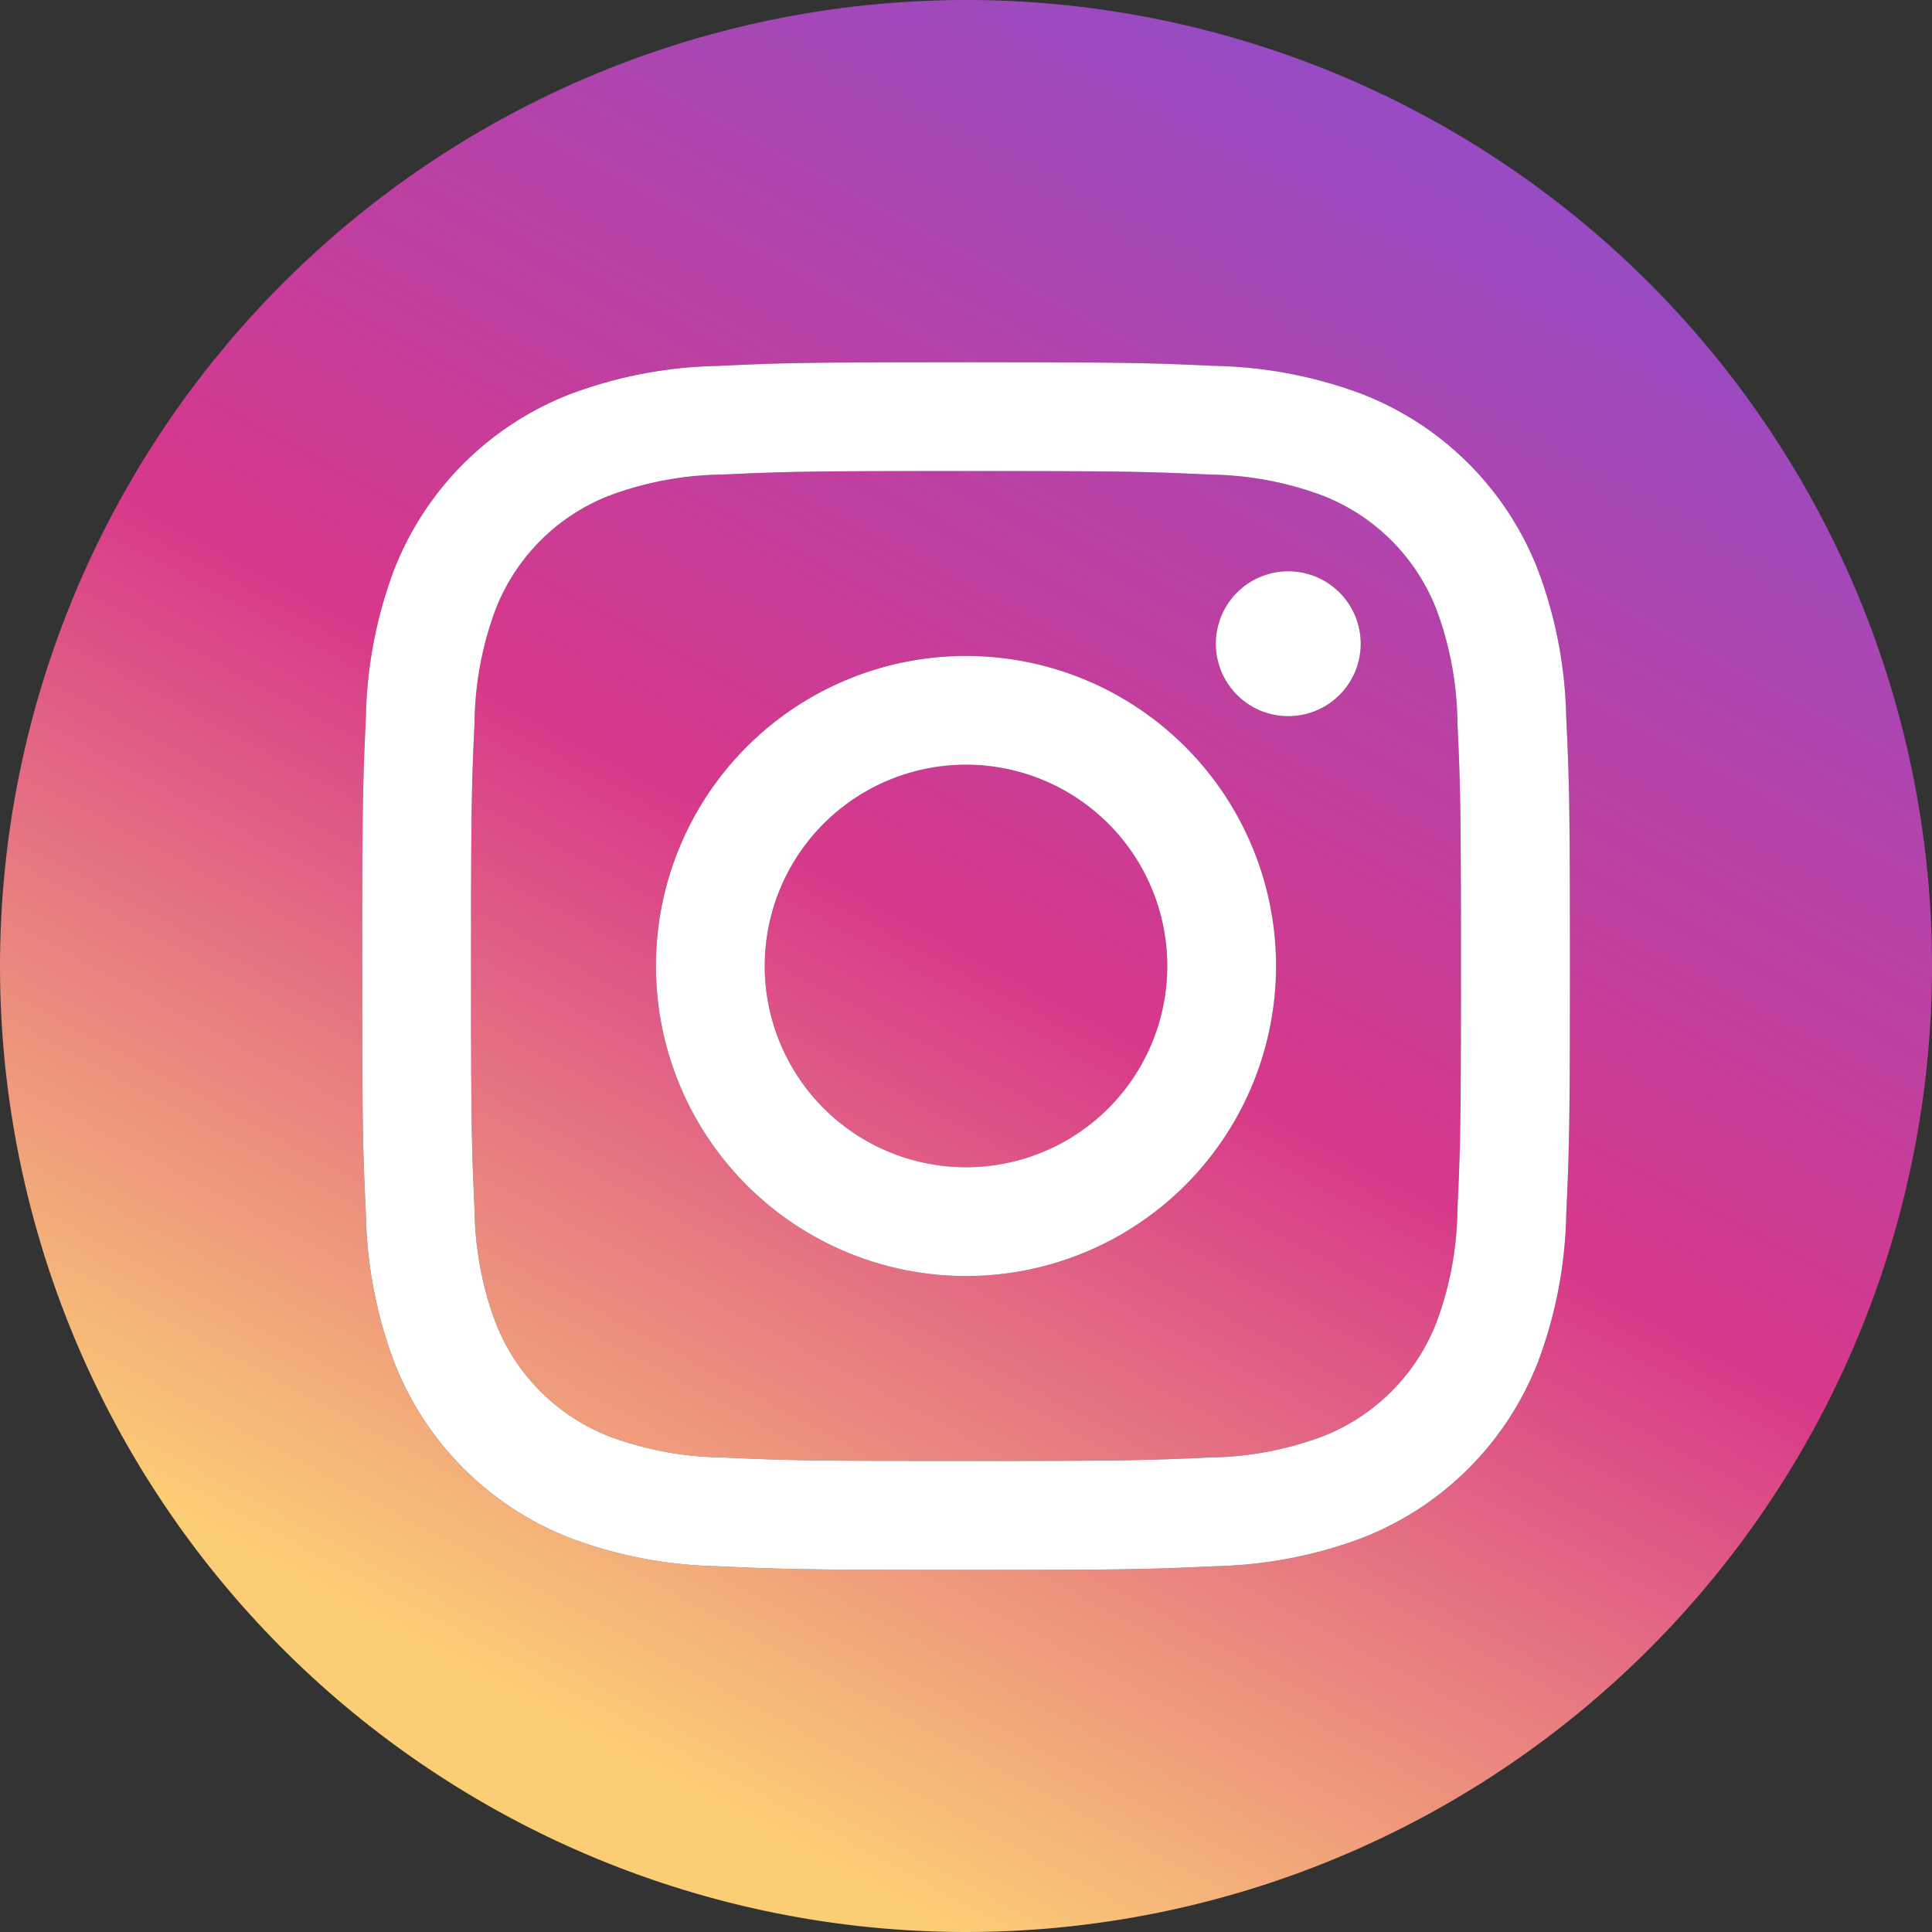
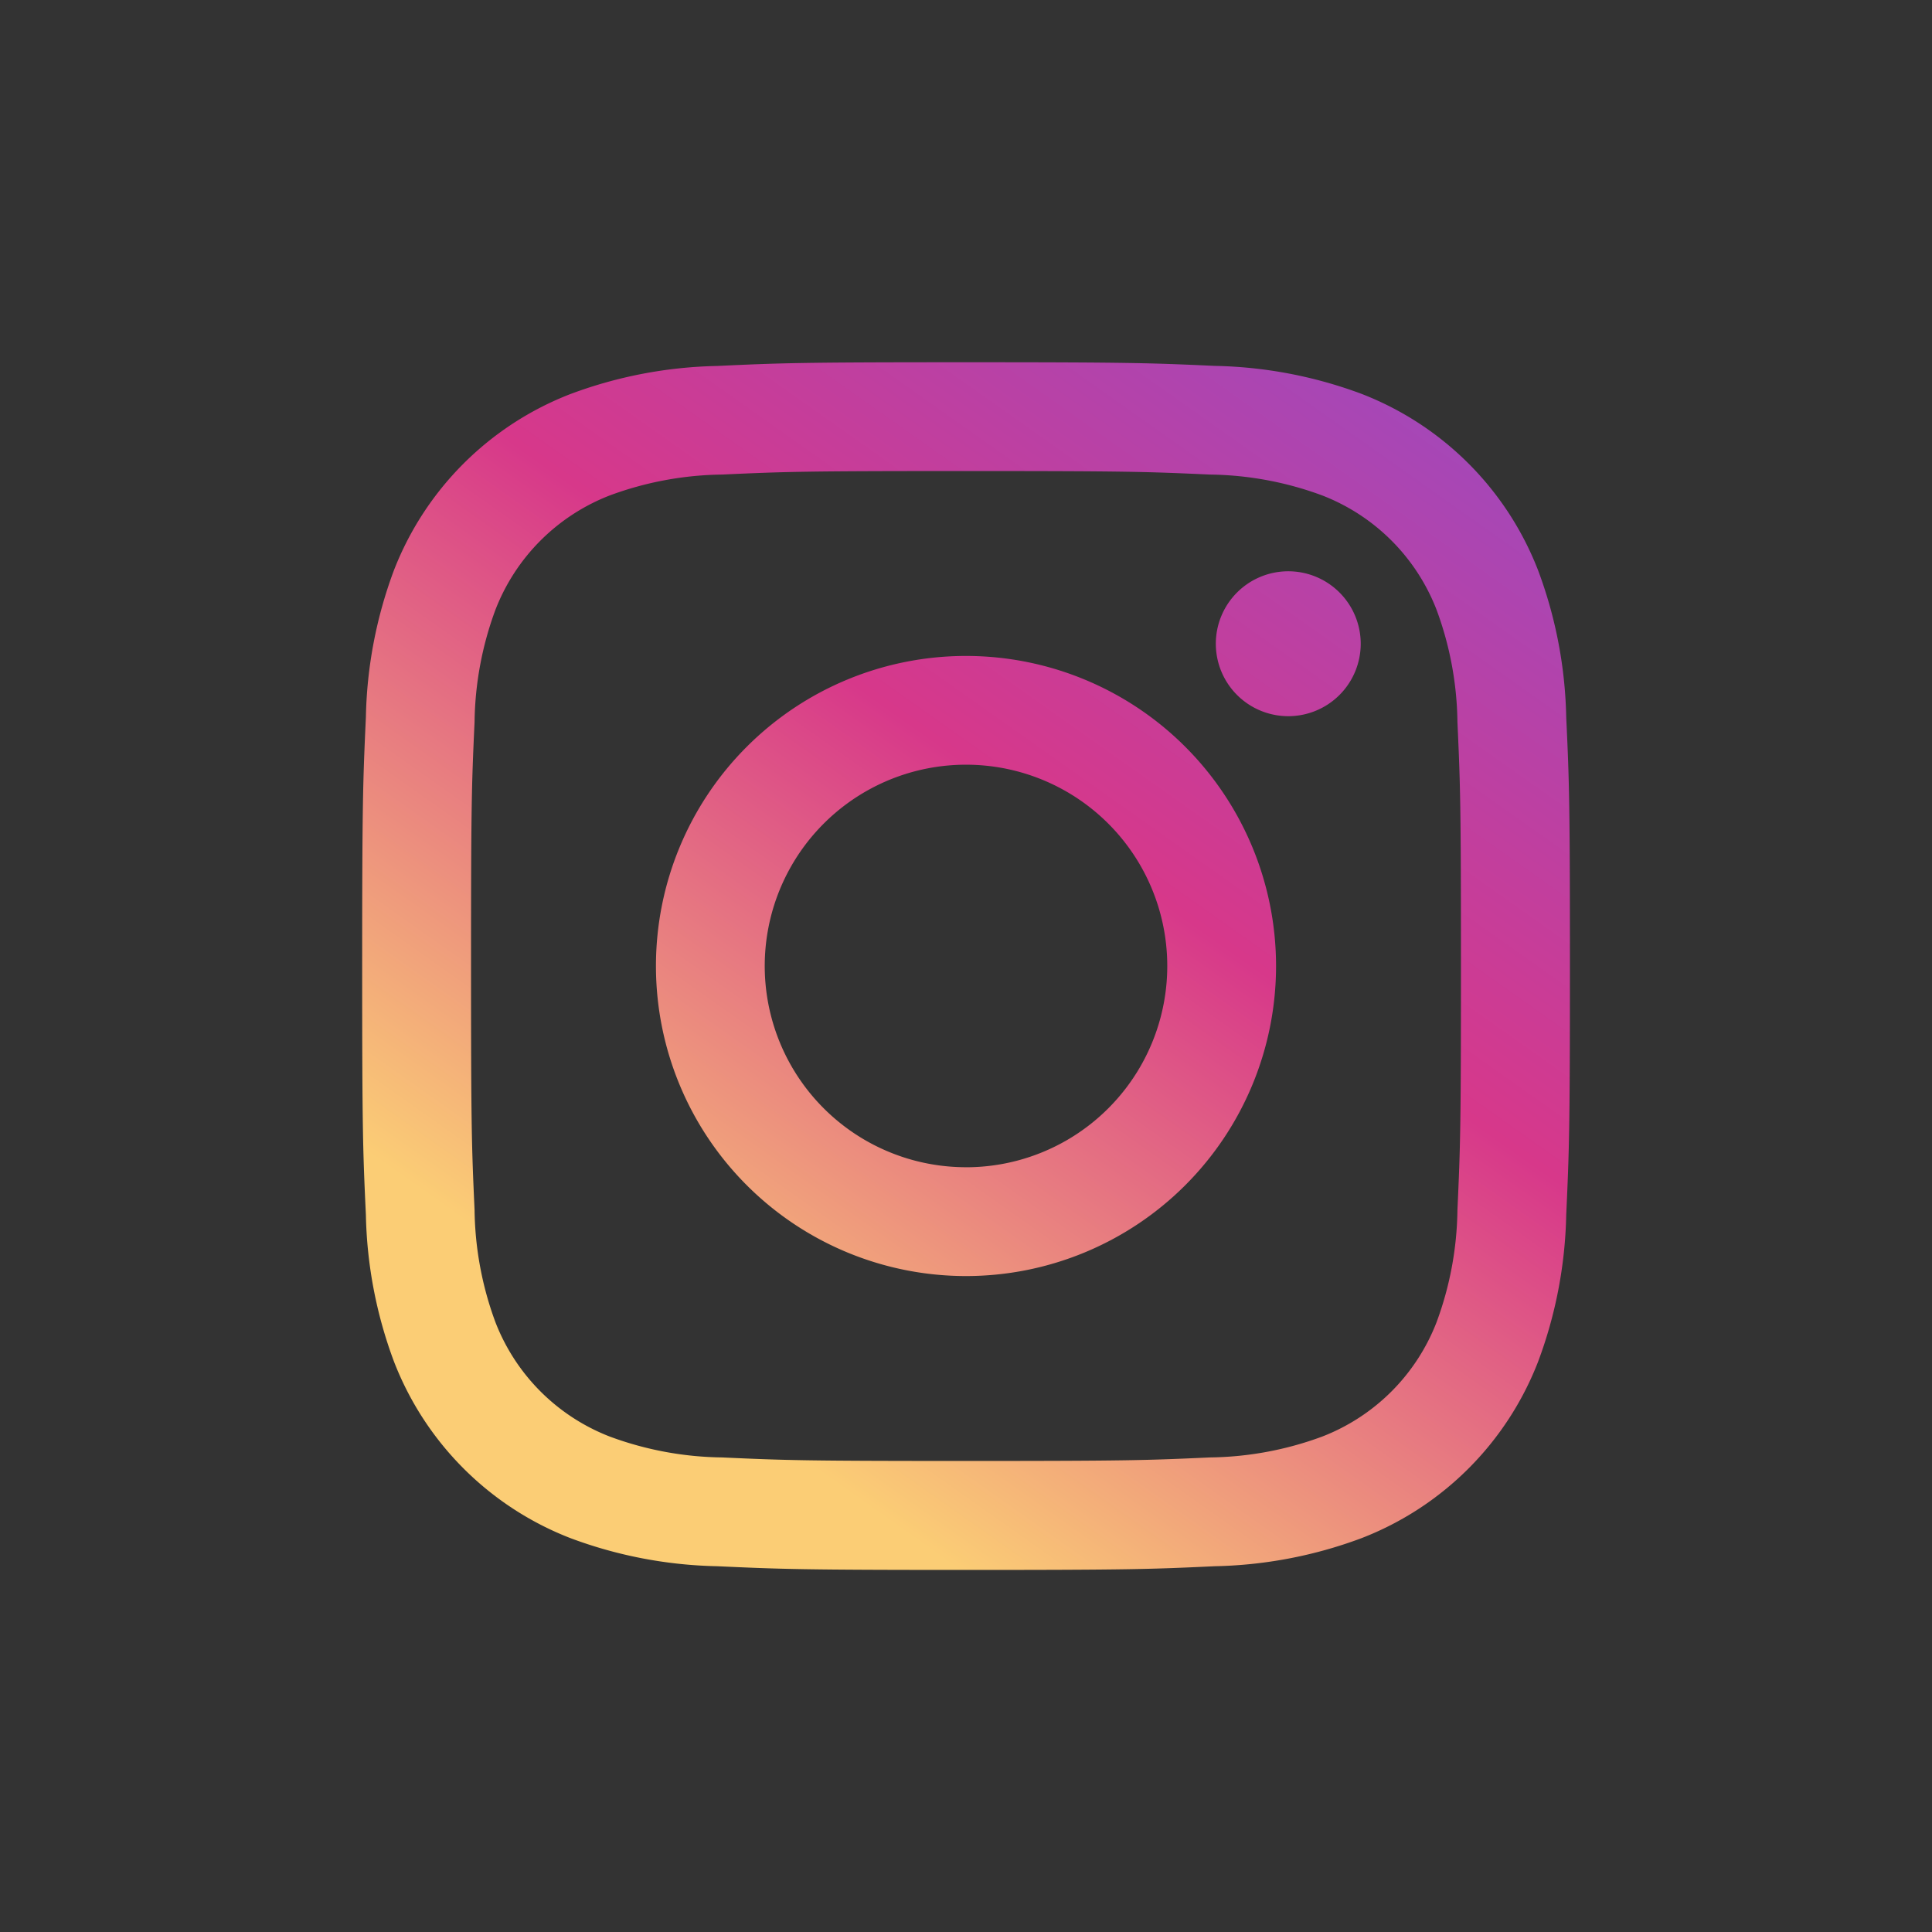
<svg xmlns="http://www.w3.org/2000/svg" id="Group_9194" data-name="Group 9194" width="52" height="52" viewBox="0 0 52 52">
  <rect x="0" y="0" width="52" height="52" fill="#333333" stroke="none" />
  <defs>
    <linearGradient id="linear-gradient" x1="0.829" y1="0.129" x2="0.391" y2="0.942" gradientUnits="objectBoundingBox">
      <stop offset="0" stop-color="#984bc3" />
      <stop offset="0.51" stop-color="#d7388a" />
      <stop offset="1" stop-color="#fbcd75" />
    </linearGradient>
  </defs>
-   <path id="_5279112_camera_instagram_social_media_instagram_logo_icon" data-name="5279112_camera_instagram_social media_instagram logo_icon" d="M26,0A26,26,0,1,1,0,26,26.012,26.012,0,0,1,26,0Zm0,9.75c-4.413,0-4.967.019-6.7.1a11.929,11.929,0,0,0-3.945.755A8.31,8.31,0,0,0,10.6,15.356,11.93,11.93,0,0,0,9.848,19.3c-.079,1.733-.1,2.287-.1,6.7s.019,4.967.1,6.7a11.93,11.93,0,0,0,.755,3.944A8.31,8.31,0,0,0,15.356,41.4a11.932,11.932,0,0,0,3.945.755c1.733.079,2.287.1,6.7.1s4.967-.019,6.7-.1a11.93,11.93,0,0,0,3.944-.755A8.309,8.309,0,0,0,41.4,36.644a11.93,11.93,0,0,0,.755-3.944c.079-1.733.1-2.287.1-6.7s-.019-4.967-.1-6.7a11.93,11.93,0,0,0-.755-3.944A8.31,8.31,0,0,0,36.644,10.6,11.927,11.927,0,0,0,32.7,9.848C30.967,9.769,30.413,9.75,26,9.75Zm0,2.928c4.339,0,4.853.017,6.566.095a8.992,8.992,0,0,1,3.017.56,5.382,5.382,0,0,1,3.084,3.084,8.989,8.989,0,0,1,.56,3.017c.078,1.714.095,2.227.095,6.566s-.017,4.853-.095,6.566a8.989,8.989,0,0,1-.56,3.017,5.382,5.382,0,0,1-3.084,3.084,8.989,8.989,0,0,1-3.017.56c-1.713.078-2.227.095-6.566.095s-4.853-.017-6.566-.095a8.989,8.989,0,0,1-3.017-.56,5.381,5.381,0,0,1-3.084-3.084,8.991,8.991,0,0,1-.56-3.017c-.078-1.714-.095-2.227-.095-6.566s.016-4.853.095-6.566a8.991,8.991,0,0,1,.56-3.017,5.381,5.381,0,0,1,3.084-3.084,8.992,8.992,0,0,1,3.017-.56C21.147,12.694,21.661,12.678,26,12.678Zm0,4.977A8.345,8.345,0,1,0,34.345,26,8.345,8.345,0,0,0,26,17.655Zm0,13.761A5.417,5.417,0,1,1,31.417,26,5.417,5.417,0,0,1,26,31.417ZM36.624,17.326a1.95,1.95,0,1,1-1.95-1.95A1.95,1.95,0,0,1,36.624,17.326Z" fill-rule="evenodd" fill="url(#linear-gradient)" />
-   <path id="_5279112_camera_instagram_social_media_instagram_logo_icon-2" data-name="5279112_camera_instagram_social media_instagram logo_icon" d="M26,9.75c-4.413,0-4.967.019-6.7.1a11.929,11.929,0,0,0-3.945.755A8.31,8.31,0,0,0,10.6,15.356,11.93,11.93,0,0,0,9.848,19.3c-.079,1.733-.1,2.287-.1,6.7s.019,4.967.1,6.7a11.93,11.93,0,0,0,.755,3.944A8.31,8.31,0,0,0,15.356,41.4a11.932,11.932,0,0,0,3.945.755c1.733.079,2.287.1,6.7.1s4.967-.019,6.7-.1a11.93,11.93,0,0,0,3.944-.755A8.309,8.309,0,0,0,41.4,36.644a11.93,11.93,0,0,0,.755-3.944c.079-1.733.1-2.287.1-6.7s-.019-4.967-.1-6.7a11.93,11.93,0,0,0-.755-3.944A8.31,8.31,0,0,0,36.644,10.6,11.927,11.927,0,0,0,32.7,9.848C30.967,9.769,30.413,9.75,26,9.75Zm0,2.928c4.339,0,4.853.017,6.566.095a8.992,8.992,0,0,1,3.017.56,5.382,5.382,0,0,1,3.084,3.084,8.989,8.989,0,0,1,.56,3.017c.078,1.714.095,2.227.095,6.566s-.017,4.853-.095,6.566a8.989,8.989,0,0,1-.56,3.017,5.382,5.382,0,0,1-3.084,3.084,8.989,8.989,0,0,1-3.017.56c-1.713.078-2.227.095-6.566.095s-4.853-.017-6.566-.095a8.989,8.989,0,0,1-3.017-.56,5.381,5.381,0,0,1-3.084-3.084,8.991,8.991,0,0,1-.56-3.017c-.078-1.714-.095-2.227-.095-6.566s.016-4.853.095-6.566a8.991,8.991,0,0,1,.56-3.017,5.381,5.381,0,0,1,3.084-3.084,8.992,8.992,0,0,1,3.017-.56C21.147,12.694,21.661,12.678,26,12.678Zm0,4.977A8.345,8.345,0,1,0,34.345,26,8.345,8.345,0,0,0,26,17.655Zm0,13.761A5.417,5.417,0,1,1,31.417,26,5.417,5.417,0,0,1,26,31.417ZM36.624,17.326a1.95,1.95,0,1,1-1.95-1.95A1.95,1.95,0,0,1,36.624,17.326Z" fill="#fff" fill-rule="evenodd" />
+   <path id="_5279112_camera_instagram_social_media_instagram_logo_icon" data-name="5279112_camera_instagram_social media_instagram logo_icon" d="M26,0Zm0,9.75c-4.413,0-4.967.019-6.7.1a11.929,11.929,0,0,0-3.945.755A8.31,8.31,0,0,0,10.6,15.356,11.93,11.93,0,0,0,9.848,19.3c-.079,1.733-.1,2.287-.1,6.7s.019,4.967.1,6.7a11.93,11.93,0,0,0,.755,3.944A8.31,8.31,0,0,0,15.356,41.4a11.932,11.932,0,0,0,3.945.755c1.733.079,2.287.1,6.7.1s4.967-.019,6.7-.1a11.93,11.93,0,0,0,3.944-.755A8.309,8.309,0,0,0,41.4,36.644a11.93,11.93,0,0,0,.755-3.944c.079-1.733.1-2.287.1-6.7s-.019-4.967-.1-6.7a11.93,11.93,0,0,0-.755-3.944A8.31,8.31,0,0,0,36.644,10.6,11.927,11.927,0,0,0,32.7,9.848C30.967,9.769,30.413,9.75,26,9.75Zm0,2.928c4.339,0,4.853.017,6.566.095a8.992,8.992,0,0,1,3.017.56,5.382,5.382,0,0,1,3.084,3.084,8.989,8.989,0,0,1,.56,3.017c.078,1.714.095,2.227.095,6.566s-.017,4.853-.095,6.566a8.989,8.989,0,0,1-.56,3.017,5.382,5.382,0,0,1-3.084,3.084,8.989,8.989,0,0,1-3.017.56c-1.713.078-2.227.095-6.566.095s-4.853-.017-6.566-.095a8.989,8.989,0,0,1-3.017-.56,5.381,5.381,0,0,1-3.084-3.084,8.991,8.991,0,0,1-.56-3.017c-.078-1.714-.095-2.227-.095-6.566s.016-4.853.095-6.566a8.991,8.991,0,0,1,.56-3.017,5.381,5.381,0,0,1,3.084-3.084,8.992,8.992,0,0,1,3.017-.56C21.147,12.694,21.661,12.678,26,12.678Zm0,4.977A8.345,8.345,0,1,0,34.345,26,8.345,8.345,0,0,0,26,17.655Zm0,13.761A5.417,5.417,0,1,1,31.417,26,5.417,5.417,0,0,1,26,31.417ZM36.624,17.326a1.95,1.95,0,1,1-1.95-1.95A1.95,1.95,0,0,1,36.624,17.326Z" fill-rule="evenodd" fill="url(#linear-gradient)" />
</svg>